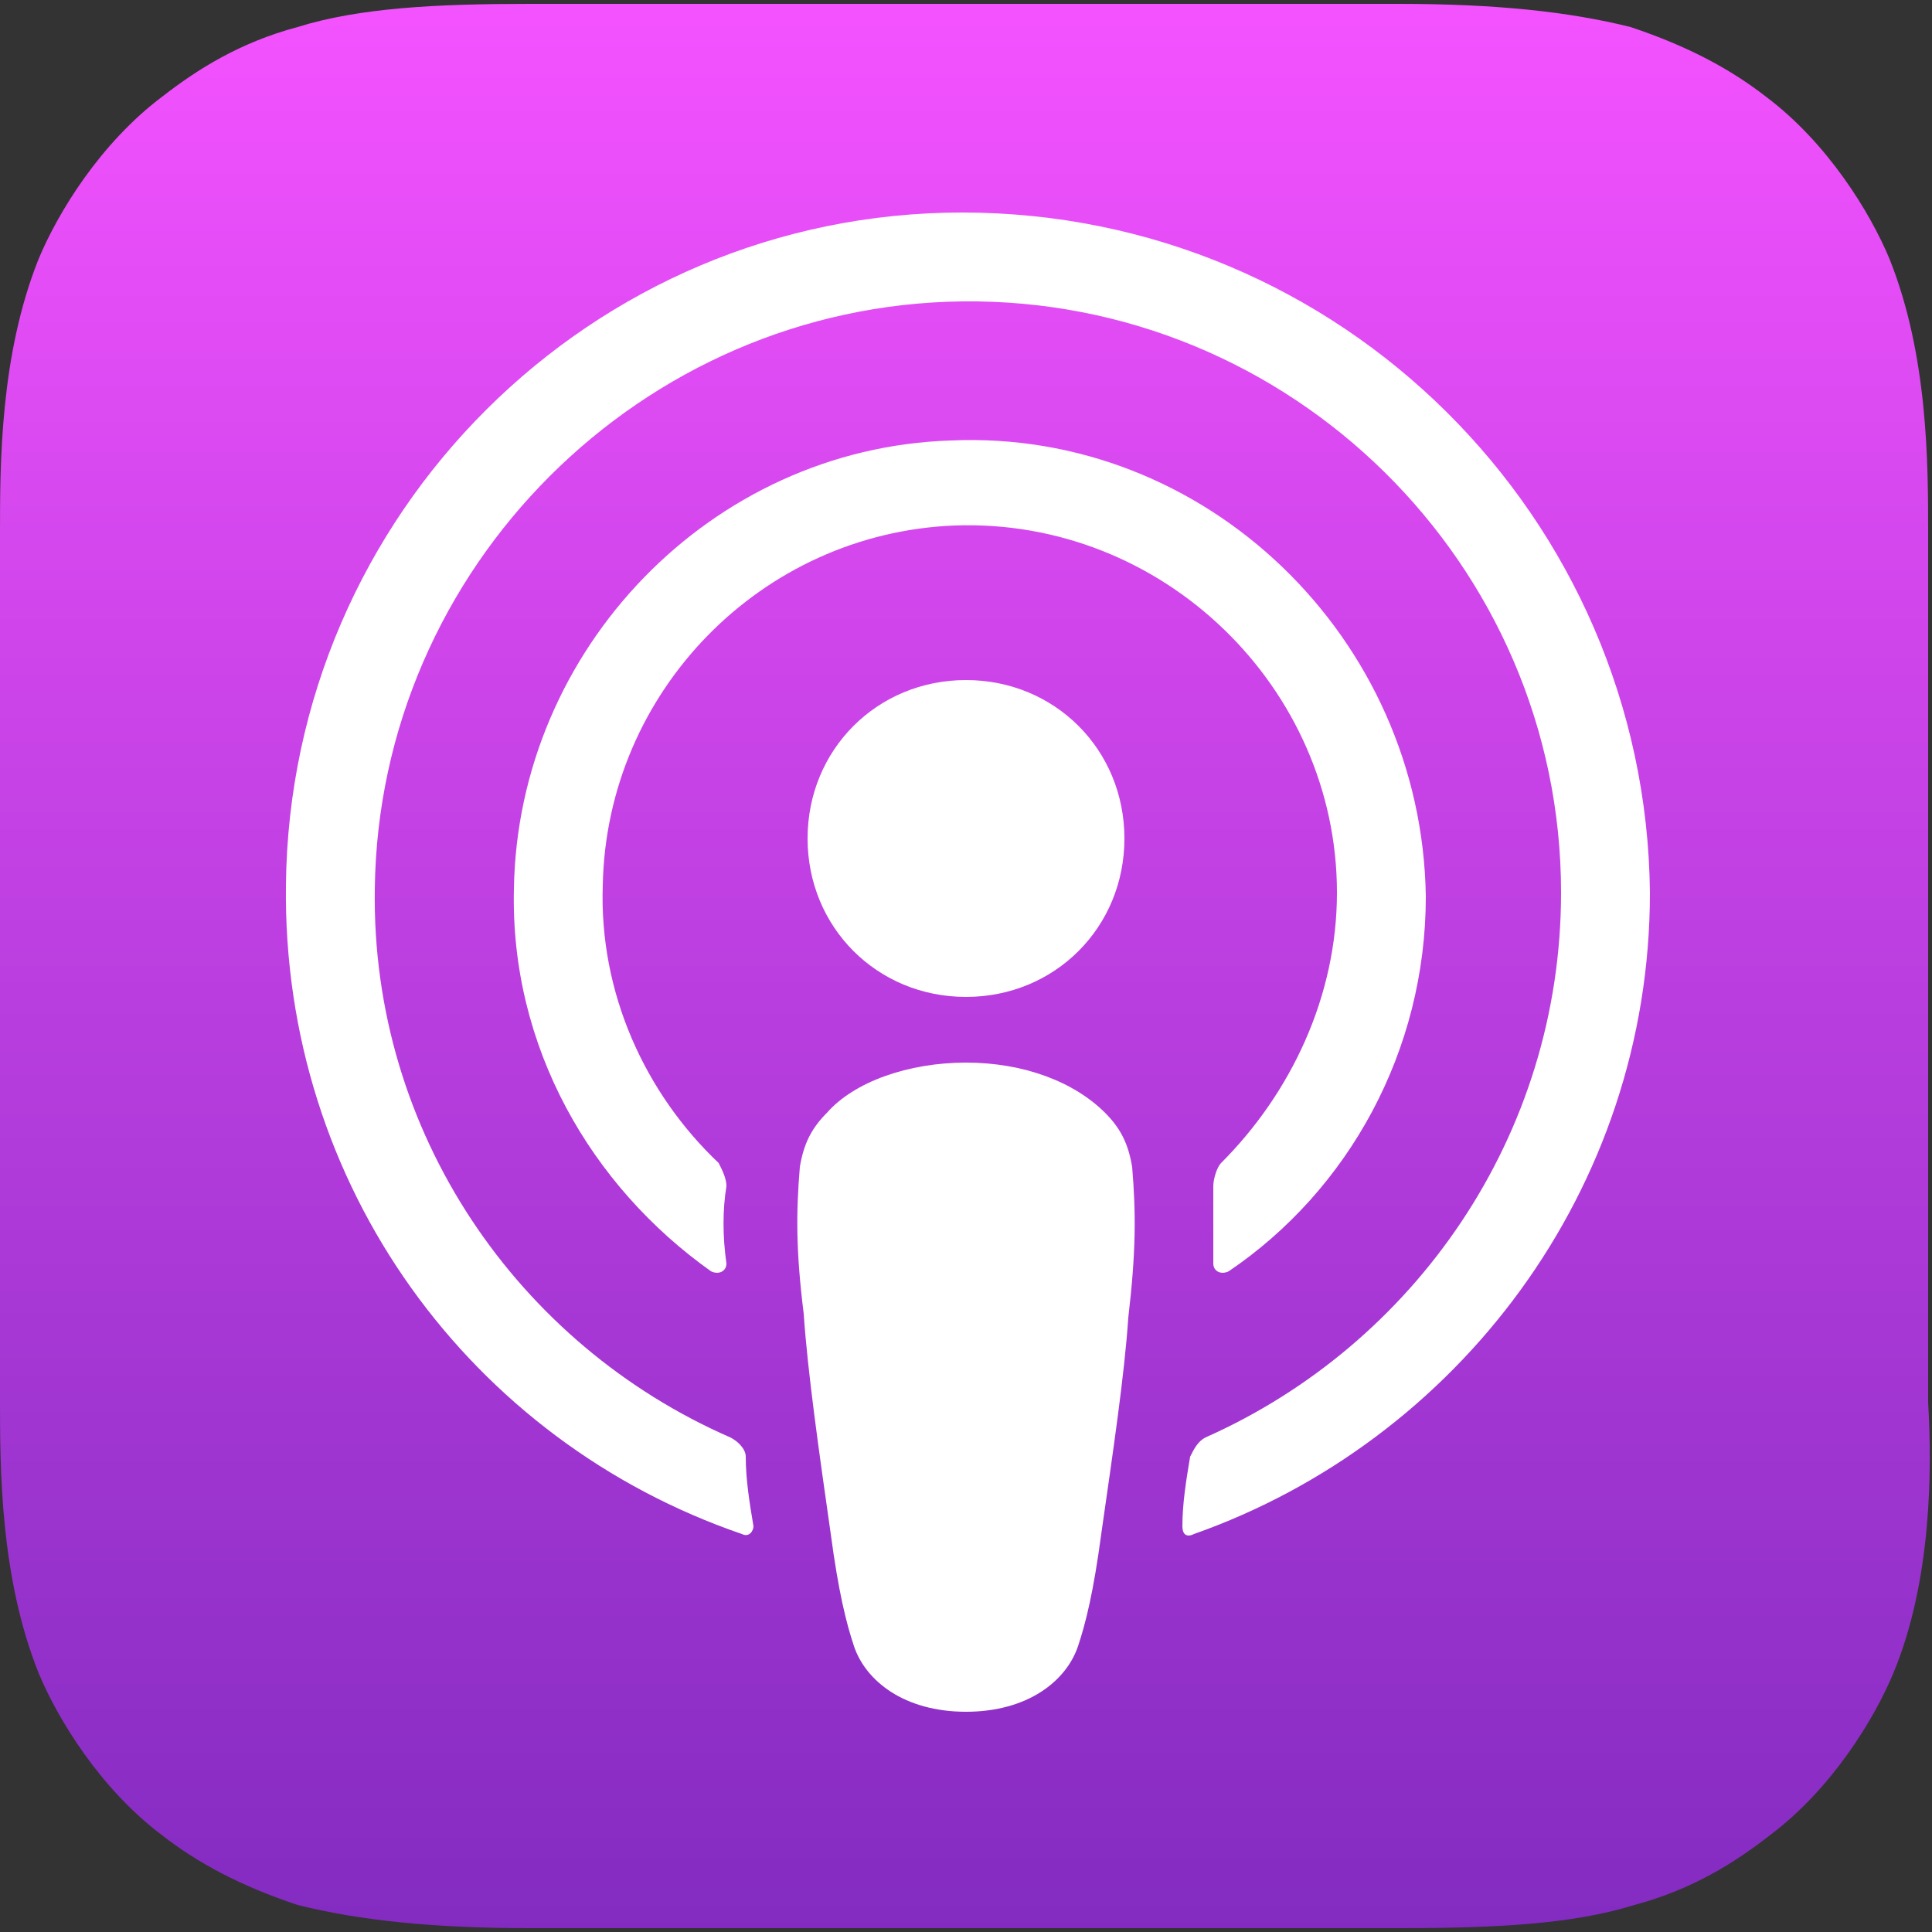
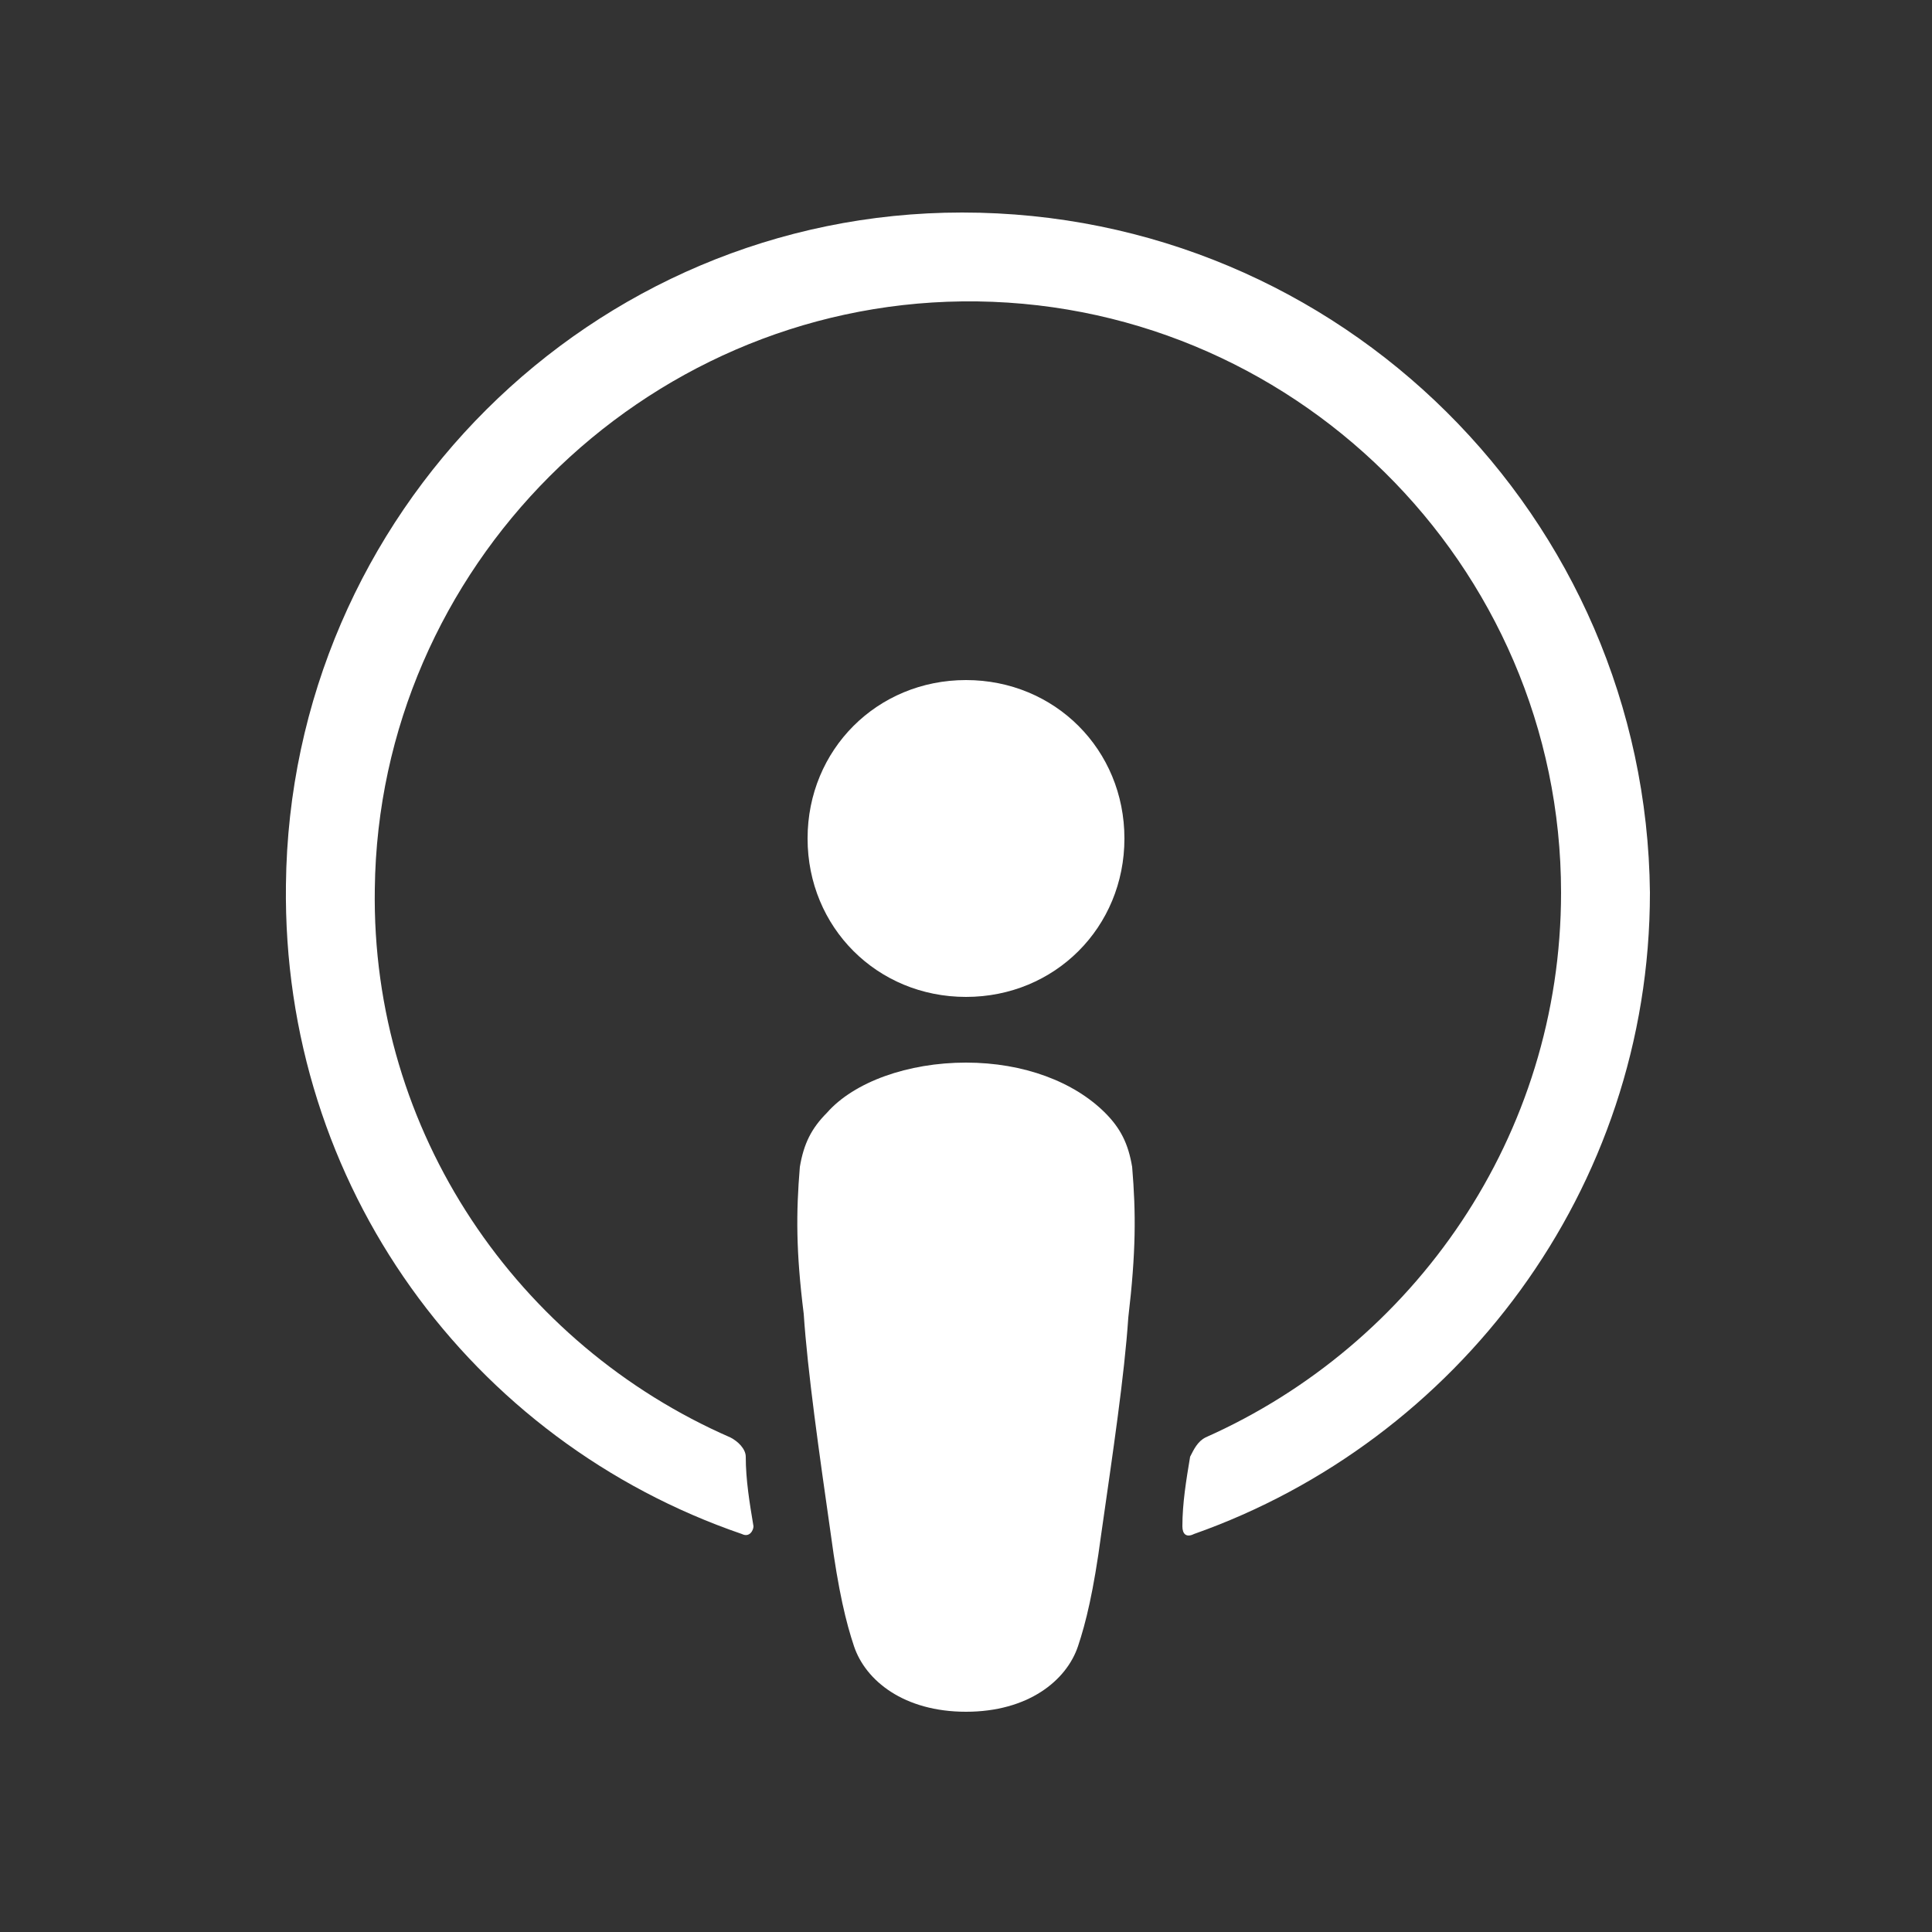
<svg xmlns="http://www.w3.org/2000/svg" version="1.1" id="圖層_1" x="0px" y="0px" viewBox="0 0 50 50" style="enable-background:new 0 0 50 50;" xml:space="preserve">
  <rect x="0" y="0" width="50" height="50" fill="#333333" stroke="none" />
  <style type="text/css">
	.st0{fill-rule:evenodd;clip-rule:evenodd;fill:url(#XMLID_2_);}
	.st1{fill:#FFFFFF;}
</style>
  <g id="XMLID_632_">
    <linearGradient id="XMLID_2_" gradientUnits="userSpaceOnUse" x1="25" y1="52" x2="25" y2="2" gradientTransform="matrix(1 0 0 -1 0 52)">
      <stop offset="0" style="stop-color:#F452FF" />
      <stop offset="1" style="stop-color:#832BC1" />
    </linearGradient>
-     <path id="XMLID_662_" class="st0" d="M49,43.3c-0.5,1.2-1.6,3-3.2,4.2c-0.9,0.7-2,1.4-3.5,1.8c-1.6,0.5-3.6,0.6-6.1,0.6H13.7   c-2.5,0-4.4-0.2-6-0.6c-1.5-0.5-2.6-1.1-3.5-1.8c-1.6-1.2-2.7-3-3.2-4.2c-1-2.5-1-5.3-1-7.1l0,0V13.8l0,0C0,12,0,9.2,1,6.7   c0.5-1.2,1.6-3,3.2-4.2c0.9-0.7,2-1.4,3.5-1.8c1.6-0.5,3.6-0.6,6-0.6l0,0h22.5l0,0c2.5,0,4.4,0.2,6,0.6c1.5,0.5,2.6,1.1,3.5,1.8   c1.6,1.2,2.7,3,3.2,4.2c1,2.5,1,5.3,1,7.1v22.5C50,38,50,40.9,49,43.3z" />
    <g>
      <path id="XMLID_657_" class="st1" d="M29.3,30.2c-0.1-0.6-0.3-1-0.7-1.4c-0.8-0.8-2.1-1.3-3.6-1.3s-2.9,0.5-3.6,1.3    c-0.4,0.4-0.6,0.8-0.7,1.4c-0.1,1.2-0.1,2.2,0.1,3.8c0.1,1.5,0.4,3.6,0.7,5.7c0.2,1.5,0.4,2.3,0.6,2.9c0.3,0.9,1.3,1.7,2.9,1.7    s2.6-0.8,2.9-1.7c0.2-0.6,0.4-1.4,0.6-2.9c0.3-2.1,0.6-4.1,0.7-5.6C29.4,32.4,29.4,31.4,29.3,30.2z" />
-       <path id="XMLID_655_" class="st1" d="M29.1,21.7c0,2.3-1.8,4.1-4.1,4.1s-4.1-1.8-4.1-4.1s1.8-4.1,4.1-4.1S29.1,19.4,29.1,21.7z" />
+       <path id="XMLID_655_" class="st1" d="M29.1,21.7c0,2.3-1.8,4.1-4.1,4.1s-4.1-1.8-4.1-4.1s1.8-4.1,4.1-4.1S29.1,19.4,29.1,21.7" />
      <path id="XMLID_653_" class="st1" d="M24.9,5.5c-9.6,0-17.4,7.8-17.5,17.4c-0.1,7.8,4.8,14.4,11.8,16.8c0.2,0.1,0.3-0.1,0.3-0.2    c-0.1-0.6-0.2-1.2-0.2-1.8c0-0.2-0.2-0.4-0.4-0.5c-5.5-2.4-9.3-7.9-9.2-14.2c0.1-8.3,6.9-15.1,15.2-15.2    c8.5-0.1,15.5,6.8,15.5,15.3c0,6.3-3.8,11.7-9.2,14.1c-0.2,0.1-0.3,0.3-0.4,0.5c-0.1,0.6-0.2,1.2-0.2,1.8c0,0.2,0.1,0.3,0.3,0.2    c6.8-2.4,11.8-8.9,11.8-16.6C42.6,13.4,34.7,5.5,24.9,5.5z" />
-       <path id="XMLID_651_" class="st1" d="M24.6,11.4c-6.2,0.2-11.2,5.4-11.3,11.6c-0.1,4.1,2,7.7,5.1,9.9c0.2,0.1,0.4,0,0.4-0.2    c-0.1-0.7-0.1-1.4,0-2c0-0.2-0.1-0.4-0.2-0.6c-1.9-1.8-3.1-4.4-3-7.2c0.1-5,4.1-9.1,9.1-9.3c5.4-0.2,9.9,4.2,9.9,9.5    c0,2.7-1.2,5.2-3,7c-0.1,0.1-0.2,0.4-0.2,0.6c0,0.6,0,1.3,0,2c0,0.2,0.2,0.3,0.4,0.2c3.1-2.1,5.1-5.7,5.1-9.7    C36.8,16.5,31.2,11.1,24.6,11.4z" />
    </g>
  </g>
</svg>